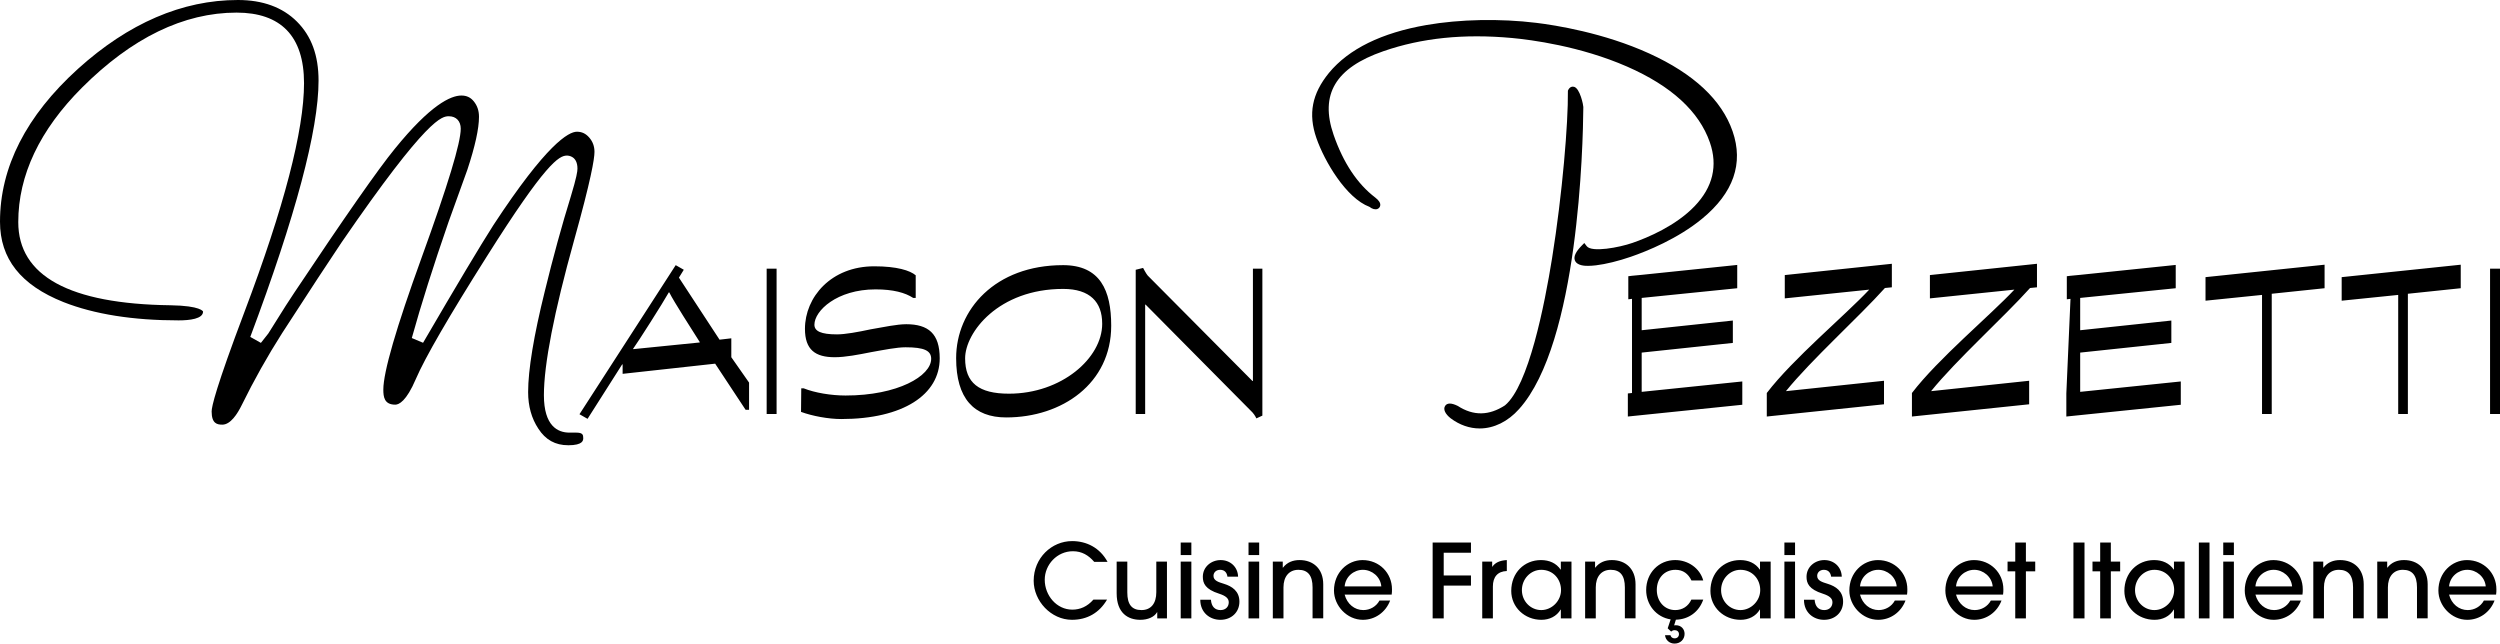
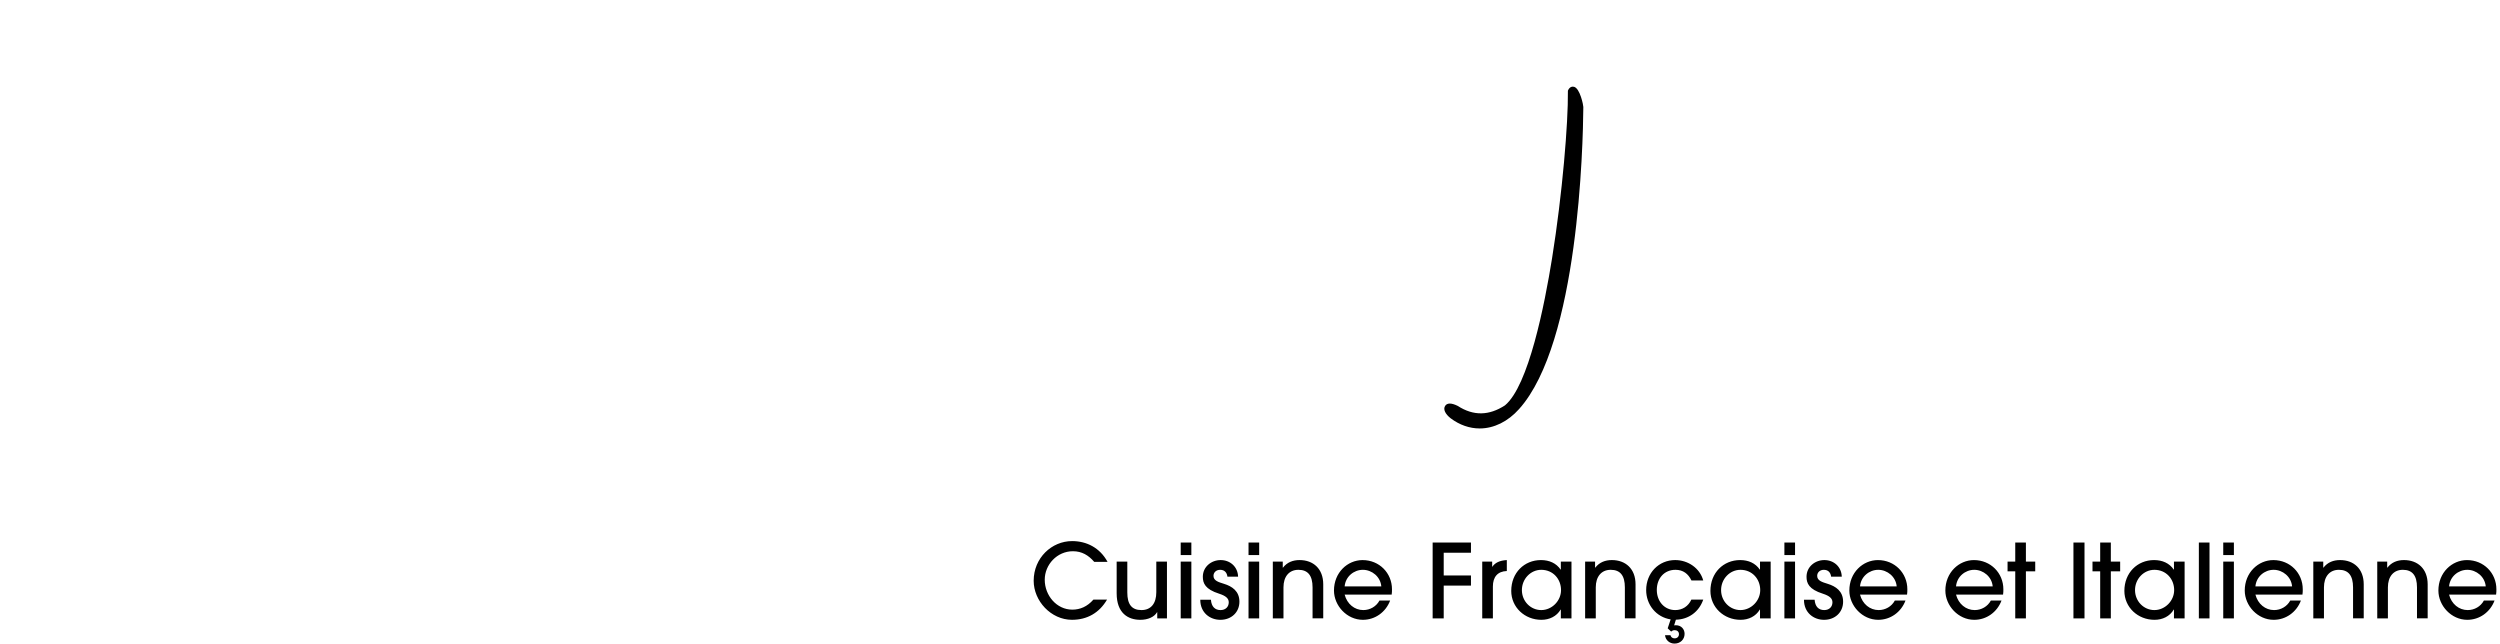
<svg xmlns="http://www.w3.org/2000/svg" viewBox="0 0 1621.81 417.51">
-   <path d="M368.58 288.84c-8.35 0-14.67-3.51-19.32-10.72-4.42-6.64-6.65-14.61-6.65-23.75 0-14.46 3.64-36.48 10.82-65.45 5.37-22.02 11.07-42.78 16.95-61.74 3.75-12.42 4.23-16.03 4.23-17.8 0-8.05-5.69-8.46-6.83-8.46-5.18 0-13.9 5.06-51.98 65.45-24.56 38.86-40.06 65.62-46.05 79.53-6.15 14.45-10.99 16.61-13.33 16.61-7.15 0-7.75-5.04-7.75-9.76 0-11.37 8.37-40.21 24.87-85.71 17.06-47.04 25.35-74.38 25.35-83.57 0-4.89-3-8.05-7.65-8.05-4.37 0-13.46 0-69.71 81.91-7.58 11.23-20.53 31.02-38.54 58.82-9.47 14.86-18.26 30.53-26.15 46.58-2.84 5.82-7.33 12.75-12.61 12.75-3.36 0-6.94-.66-6.94-8.58 0-3.06 2.77-15.53 21.35-64.7 25.6-67.73 38.59-117.61 38.59-148.24S182.09 8.18 153.46 8.18c-34.23 0-67.96 16.38-100.26 48.67-27.44 27.44-41.35 56.79-41.35 87.24 0 34.94 33.21 53.09 98.71 53.94 19.92.31 21.17 4.06 21.17 4.09 0 4.72-8.62 5.72-15.85 5.72-29.59 0-54.72-3.99-74.67-11.86C13.48 184.94 0 167.87 0 143.81c0-35.36 17-68.7 50.52-99.09C83.35 15.05 118.28 0 154.35 0c16.1 0 28.98 4.72 38.28 14.02 9.43 9.43 14.02 21.95 14.02 38.28 0 32.02-14.9 87.96-44.29 166.26l6.89 3.88 4.81-6.1 11.35-18.07 5.56-8.49c32.53-48.79 54.44-80.17 65.13-93.23 23.18-28.58 36.29-34.58 43.2-34.58 3.4 0 5.97 1.2 8.06 3.78 2.27 2.8 3.37 6.08 3.37 10.03 0 7.64-2.54 19.19-7.55 34.34l-12.24 33.96c-9.82 28.37-17.82 53.66-23.8 75.21l7.31 3.08c21.71-37.25 37.07-62.95 45.67-76.4 34.54-52.66 48.75-60.52 54.14-60.52 3.18 0 5.7 1.18 7.93 3.72 2.32 2.65 3.46 5.71 3.46 9.34 0 4.56-2.29 18.22-13.22 57.35-13 46.67-19.59 80.48-19.59 100.5s9 24.29 16.56 24.29h4.45c4.19 0 4.51 1.46 4.51 3.51 0 1.4 0 4.69-9.77 4.69Z" />
-   <path d="m474.43 219.47-7.64.89-26.35-40.26 3.15-5.1-5.24-2.99-62.43 96.71 5.24 2.99 22.46-35.33h.29v6.14l60.03-6.6 19.76 29.94h2.24V248.2l-11.52-16.46v-12.28Zm-20.51 2.7-43.11 4.33-.15-.15c3.15-4.33 19.46-29.94 23.2-36.66h.31c3.14 6.28 14.37 23.64 19.76 32.18v.31ZM497.35 174.27h6.44v94.3h-6.44zM587.77 210.33c-5.7 0-14.37 1.8-22.91 3.3-8.38 1.8-16.61 3.29-21.86 3.29-10.48 0-14.67-2.09-14.67-6.28 0-8.98 14.52-22.91 39.67-22.91 11.38 0 19.16 2.1 24.4 5.54h1.64v-14.68c-3.74-3.13-12.12-5.83-26.94-5.83-27.99 0-44.91 20.05-44.91 40.56 0 13.63 6.74 18.42 19.31 18.42 6.89 0 15.41-1.66 23.65-3.3 8.38-1.49 16.62-3.15 22.3-3.15 12.28 0 16.62 2.24 16.62 7.49 0 11.07-21.56 23.8-55.54 23.8-9.43 0-20.05-1.8-27.09-4.64h-1.65l-.15 15.26c7.33 2.7 17.82 4.64 26.05 4.64 40.27 0 63.92-15.86 63.92-39.37 0-16.01-7.33-22.15-21.85-22.15ZM689.57 172.01c-44.01 0-69.3 28.89-69.3 60.32 0 26.21 11.52 38.47 32.48 38.47 36.38 0 68.11-22.15 68.11-59.42v-.15c0-22.75-7.04-39.23-31.29-39.23Zm25.45 38.03c0 22.29-26.35 45.35-60.48 45.35-19.61 0-28.44-7.03-28.44-22.91 0-16.77 21.56-45.05 63.62-45.05 17.36 0 25.29 8.52 25.29 22.45v.15ZM812.8 247.16h-.31l-67.95-68.41c-1.05-1.2-2.99-4.94-2.99-4.94l-4.79 1.2v93.56h6.13v-70.96h.3l69.3 69.92c1.65 1.8 2.55 3.89 2.55 3.89l3.89-1.8v-95.34h-6.13v72.9ZM1065 228.74l59.14-6.28v-14.52l-59.14 6.29v-20.96l61.98-6.29v-15.11L1065 178.3l-6.28.6-2.4.3v14.96l2.4-.29v61.08l-2.7.29v14.97l74.25-7.63v-15.12L1065 254.2v-25.46zM1157.83 193.57l54.79-5.68c-15.72 16.77-49.4 44.75-66.46 67.06v15.26l76.04-7.94v-15.26l-63.62 6.74c16.47-20.36 47.01-47.76 64.22-66.92l4.49-.45v-15.26l-69.46 7.32v15.12ZM1251.99 193.57l54.79-5.68c-15.71 16.77-49.4 44.75-66.46 67.06v15.26l76.04-7.94v-15.26l-63.62 6.74c16.46-20.36 47-47.76 64.21-66.92l4.49-.45v-15.26l-69.46 7.32v15.12ZM1343.18 178.9l-2.39.3v14.96l2.39-.29-2.7 61.37v14.97l74.25-7.63v-15.12l-65.27 6.74v-25.46l59.14-6.28v-14.52l-59.14 6.29v-20.96l61.98-6.29v-15.11l-61.98 6.43M1430.77 195.07l36.66-3.75v77.25h6.3v-78l34.28-3.59v-15.26l-77.24 8.07v15.28zM1519.1 195.07l36.67-3.75v77.25h6.28v-78l34.29-3.59v-15.26l-77.24 8.07v15.28zM1615.36 174.27h6.45v94.3h-6.45zM1123.98 85.19c-7.05-20.35-25.2-37.32-53.96-50.44-29.66-13.53-61.16-18.43-73.32-19.92-23.62-2.88-49.6-2.37-71.26 1.39-29.17 5.06-50.46 15.51-63.3 31.05-11.06 13.6-13.58 26.65-8.16 42.29 5.27 15.23 19.4 39.02 34.42 44.62 1.79 1.41 3.7 1.93 5.15 1.39.99-.37 1.68-1.2 1.84-2.24.25-1.61-.79-3.29-3.19-5.15-11.67-8.87-20.77-22.56-27.06-40.71-9.08-26.24 1.18-43.49 32.31-54.26 24.88-8.61 52.15-11.42 83.37-8.57 12.33 1.15 44.28 5.25 74.68 18.54 28.7 12.55 46.78 29.11 53.74 49.21 5.23 15.11 1.92 29-9.84 41.3-12.32 12.88-30.58 20.49-40.37 23.88-8.63 2.99-26.44 6.35-29.68 2.13l-1.58-2.06-1.82 1.85c-3.7 3.78-5.16 6.9-4.34 9.27 1.28 3.7 6.77 3.7 8.57 3.7 1.52 0 3.26-.12 5.16-.34 6.38-.76 14.63-2.79 22.64-5.56 10.49-3.63 30.46-11.68 46.3-24.74 20.29-16.73 26.92-35.79 19.7-56.64Z" />
  <path d="M1021.08 56.3c-1.17-.3-2.76.08-3.74 2.09l-.21.49v.48c.23 20.28-3.54 66.27-10.26 108.15-4.85 30.25-15.26 82.82-30.56 95.46-10.44 6.77-20.44 6.9-30.58.4l-.23-.13c-4.05-1.96-6.76-1.92-8.04.13-1.33 2.14.05 5.18 3.62 7.98 5.74 4.32 12.25 6.6 18.84 6.6 9.24 0 18.33-4.48 25.57-12.61 38.55-42.94 41.47-170.82 41.66-195.94.04-.96-2.1-12.1-6.08-13.11ZM718.16 388.99c-4.99 8.57-12.9 13.09-22.73 13.09-13.63 0-24.86-12.23-24.86-25.33 0-14.82 11.7-25.73 24.93-25.73 9.31 0 18.01 4.25 23 13.49h-8.64c-3.72-4.32-8.04-6.91-13.83-6.91-10.3 0-18.28 8.71-18.28 18.48 0 10.3 7.78 19.41 17.88 19.41 5.12 0 9.71-1.99 13.69-6.51h8.84ZM750.73 401.16v-3.99h-.13c-1.79 3.12-5.98 4.92-10.84 4.92-7.91 0-15.36-4.25-15.36-17.22v-20.54h6.91v20.01c0 7.71 2.86 11.43 9.17 11.43s9.64-4.45 9.64-11.57v-19.88h6.91v36.83h-6.32ZM765.95 360.07v-8.11h6.91v8.11h-6.91Zm0 41.09v-36.83h6.91v36.83h-6.91ZM796.26 374.1c-.33-2.66-1.86-4.45-4.72-4.45-2.66 0-4.32 1.79-4.32 3.92 0 3.12 3.19 4.05 6.85 5.18 5.18 1.6 9.97 4.72 9.97 11.57s-5.18 11.77-12.36 11.77c-6.65 0-13.03-4.52-13.03-13.03h6.91c.33 4.45 2.59 6.71 6.25 6.71 3.19 0 5.32-2.06 5.32-5.05 0-2.53-1.93-4.19-6.25-5.58-9.04-2.86-10.57-6.78-10.57-10.97 0-6.51 5.52-10.84 11.57-10.84s11.1 4.25 11.3 10.77h-6.91ZM809.95 360.07v-8.11h6.91v8.11h-6.91Zm0 41.09v-36.83h6.91v36.83h-6.91ZM851.49 401.16v-20.08c0-7.78-3.06-11.43-9.17-11.43s-9.7 4.45-9.7 11.37v20.14h-6.91v-36.83h6.45v3.92h.13c2.73-3.52 6.51-4.92 10.77-4.92 8.84 0 15.36 5.58 15.36 15.75v22.07h-6.91ZM872.3 385.73c1.59 6.12 6.45 10.04 12.1 10.04 4.32 0 8.38-2.26 10.5-6.18h6.91c-2.86 7.58-9.77 12.5-17.68 12.5-10.37 0-18.75-9.17-18.75-19.01 0-11.63 8.77-19.74 18.55-19.74 10.84 0 19.08 8.38 19.08 18.95 0 1.13 0 2.19-.2 3.46H872.3Zm23.79-5.31c-.53-6.25-6.05-10.77-11.96-10.77s-11.3 4.45-11.83 10.77h23.8ZM929.39 401.16v-49.19h24.86v6.58h-17.68v14.76h17.68v6.58h-17.68v21.27h-7.18ZM961.56 401.16v-36.83h6.45v3.32h.13c1.66-2.46 4.52-4.05 9.37-4.32v7.11c-5.98.2-9.04 3.86-9.04 10.04v20.67h-6.91ZM1012.55 401.16v-5.72h-.13c-2.59 4.39-7.25 6.65-12.5 6.65-10.77 0-19.54-8.11-19.54-18.75 0-11.77 8.44-20.01 19.28-20.01 5.38 0 9.9 1.99 12.76 6.18h.13v-5.19h6.91v36.83h-6.91Zm.13-18.35c0-7.18-5.18-13.16-12.83-13.16-6.91 0-12.56 5.92-12.56 13.16s5.65 12.96 12.56 12.96 12.83-5.98 12.83-12.96ZM1054.09 401.16v-20.08c0-7.78-3.06-11.43-9.17-11.43s-9.7 4.45-9.7 11.37v20.14h-6.91v-36.83h6.45v3.92h.13c2.73-3.52 6.51-4.92 10.77-4.92 8.84 0 15.36 5.58 15.36 15.75v22.07h-6.91ZM1081.87 407.6l1.93-5.78c-9.44-1.46-15.89-9.57-15.89-19.01 0-11.1 8.18-19.48 18.81-19.48 8.37 0 16.02 5.25 18.21 13.23h-7.65c-2.06-4.32-5.38-6.91-10.37-6.91-7.25 0-12.1 5.52-12.1 13.03s4.99 13.09 11.97 13.09c4.72 0 8.51-2.53 10.44-6.78h7.71c-2.73 7.91-9.44 12.83-17.75 13.03l-1.13 3.66c.33-.07.67-.07 1.13-.07 3.52 0 5.65 2.59 5.65 5.58 0 3.66-2.79 6.32-6.51 6.32-3.26 0-5.85-2.26-6.18-5.45h3.52c.33 1.33 1.33 2.06 2.73 2.06 1.59 0 2.79-1.06 2.79-2.73s-1.26-2.59-2.79-2.59c-.86 0-1.66.33-2.26.93l-2.26-2.13ZM1141.76 401.16v-5.72h-.13c-2.59 4.39-7.25 6.65-12.5 6.65-10.77 0-19.54-8.11-19.54-18.75 0-11.77 8.44-20.01 19.28-20.01 5.38 0 9.9 1.99 12.76 6.18h.13v-5.19h6.91v36.83h-6.91Zm.14-18.35c0-7.18-5.18-13.16-12.83-13.16-6.91 0-12.56 5.92-12.56 13.16s5.65 12.96 12.56 12.96 12.83-5.98 12.83-12.96ZM1157.58 360.07v-8.11h6.91v8.11h-6.91Zm0 41.09v-36.83h6.91v36.83h-6.91ZM1187.89 374.1c-.33-2.66-1.86-4.45-4.72-4.45-2.66 0-4.32 1.79-4.32 3.92 0 3.12 3.19 4.05 6.85 5.18 5.18 1.6 9.97 4.72 9.97 11.57s-5.18 11.77-12.36 11.77c-6.65 0-13.03-4.52-13.03-13.03h6.91c.33 4.45 2.59 6.71 6.25 6.71 3.19 0 5.32-2.06 5.32-5.05 0-2.53-1.93-4.19-6.25-5.58-9.04-2.86-10.57-6.78-10.57-10.97 0-6.51 5.52-10.84 11.57-10.84s11.1 4.25 11.3 10.77h-6.91ZM1206.63 385.73c1.59 6.12 6.45 10.04 12.1 10.04 4.32 0 8.38-2.26 10.5-6.18h6.91c-2.86 7.58-9.77 12.5-17.68 12.5-10.37 0-18.75-9.17-18.75-19.01 0-11.63 8.77-19.74 18.55-19.74 10.84 0 19.08 8.38 19.08 18.95 0 1.13 0 2.19-.2 3.46h-30.51Zm23.8-5.31c-.53-6.25-6.05-10.77-11.96-10.77s-11.3 4.45-11.83 10.77h23.8ZM1268.92 385.73c1.59 6.12 6.45 10.04 12.1 10.04 4.32 0 8.38-2.26 10.5-6.18h6.91c-2.86 7.58-9.77 12.5-17.68 12.5-10.37 0-18.75-9.17-18.75-19.01 0-11.63 8.77-19.74 18.55-19.74 10.84 0 19.08 8.38 19.08 18.95 0 1.13 0 2.19-.2 3.46h-30.51Zm23.79-5.31c-.53-6.25-6.05-10.77-11.96-10.77s-11.3 4.45-11.83 10.77h23.8ZM1307.34 401.16v-30.51h-4.99v-6.32h4.99v-12.36h6.91v12.36h6.05v6.32h-6.05v30.51h-6.91ZM1345.09 401.16v-49.19h7.18v49.19h-7.18ZM1362.44 401.16v-30.51h-4.99v-6.32h4.99v-12.36h6.91v12.36h6.05v6.32h-6.05v30.51h-6.91ZM1410.3 401.16v-5.72h-.13c-2.59 4.39-7.25 6.65-12.5 6.65-10.77 0-19.54-8.11-19.54-18.75 0-11.77 8.44-20.01 19.28-20.01 5.38 0 9.9 1.99 12.76 6.18h.13v-5.19h6.91v36.83h-6.91Zm.13-18.35c0-7.18-5.18-13.16-12.83-13.16-6.91 0-12.56 5.92-12.56 13.16s5.65 12.96 12.56 12.96 12.83-5.98 12.83-12.96ZM1426.45 401.16v-49.19h6.91v49.19h-6.91ZM1442.27 360.07v-8.11h6.91v8.11h-6.91Zm0 41.09v-36.83h6.91v36.83h-6.91ZM1463.14 385.73c1.59 6.12 6.45 10.04 12.1 10.04 4.32 0 8.38-2.26 10.5-6.18h6.91c-2.86 7.58-9.77 12.5-17.68 12.5-10.37 0-18.75-9.17-18.75-19.01 0-11.63 8.77-19.74 18.55-19.74 10.84 0 19.08 8.38 19.08 18.95 0 1.13 0 2.19-.2 3.46h-30.51Zm23.79-5.31c-.53-6.25-6.05-10.77-11.96-10.77s-11.3 4.45-11.83 10.77h23.8ZM1526.48 401.16v-20.08c0-7.78-3.06-11.43-9.17-11.43s-9.7 4.45-9.7 11.37v20.14h-6.91v-36.83h6.45v3.92h.13c2.73-3.52 6.51-4.92 10.77-4.92 8.84 0 15.36 5.58 15.36 15.75v22.07h-6.91ZM1567.96 401.16v-20.08c0-7.78-3.06-11.43-9.17-11.43s-9.7 4.45-9.7 11.37v20.14h-6.91v-36.83h6.45v3.92h.13c2.73-3.52 6.51-4.92 10.77-4.92 8.84 0 15.36 5.58 15.36 15.75v22.07h-6.91ZM1588.76 385.73c1.59 6.12 6.45 10.04 12.1 10.04 4.32 0 8.38-2.26 10.5-6.18h6.91c-2.86 7.58-9.77 12.5-17.68 12.5-10.37 0-18.75-9.17-18.75-19.01 0-11.63 8.77-19.74 18.55-19.74 10.84 0 19.08 8.38 19.08 18.95 0 1.13 0 2.19-.2 3.46h-30.51Zm23.8-5.31c-.53-6.25-6.05-10.77-11.96-10.77s-11.3 4.45-11.83 10.77h23.8Z" />
</svg>